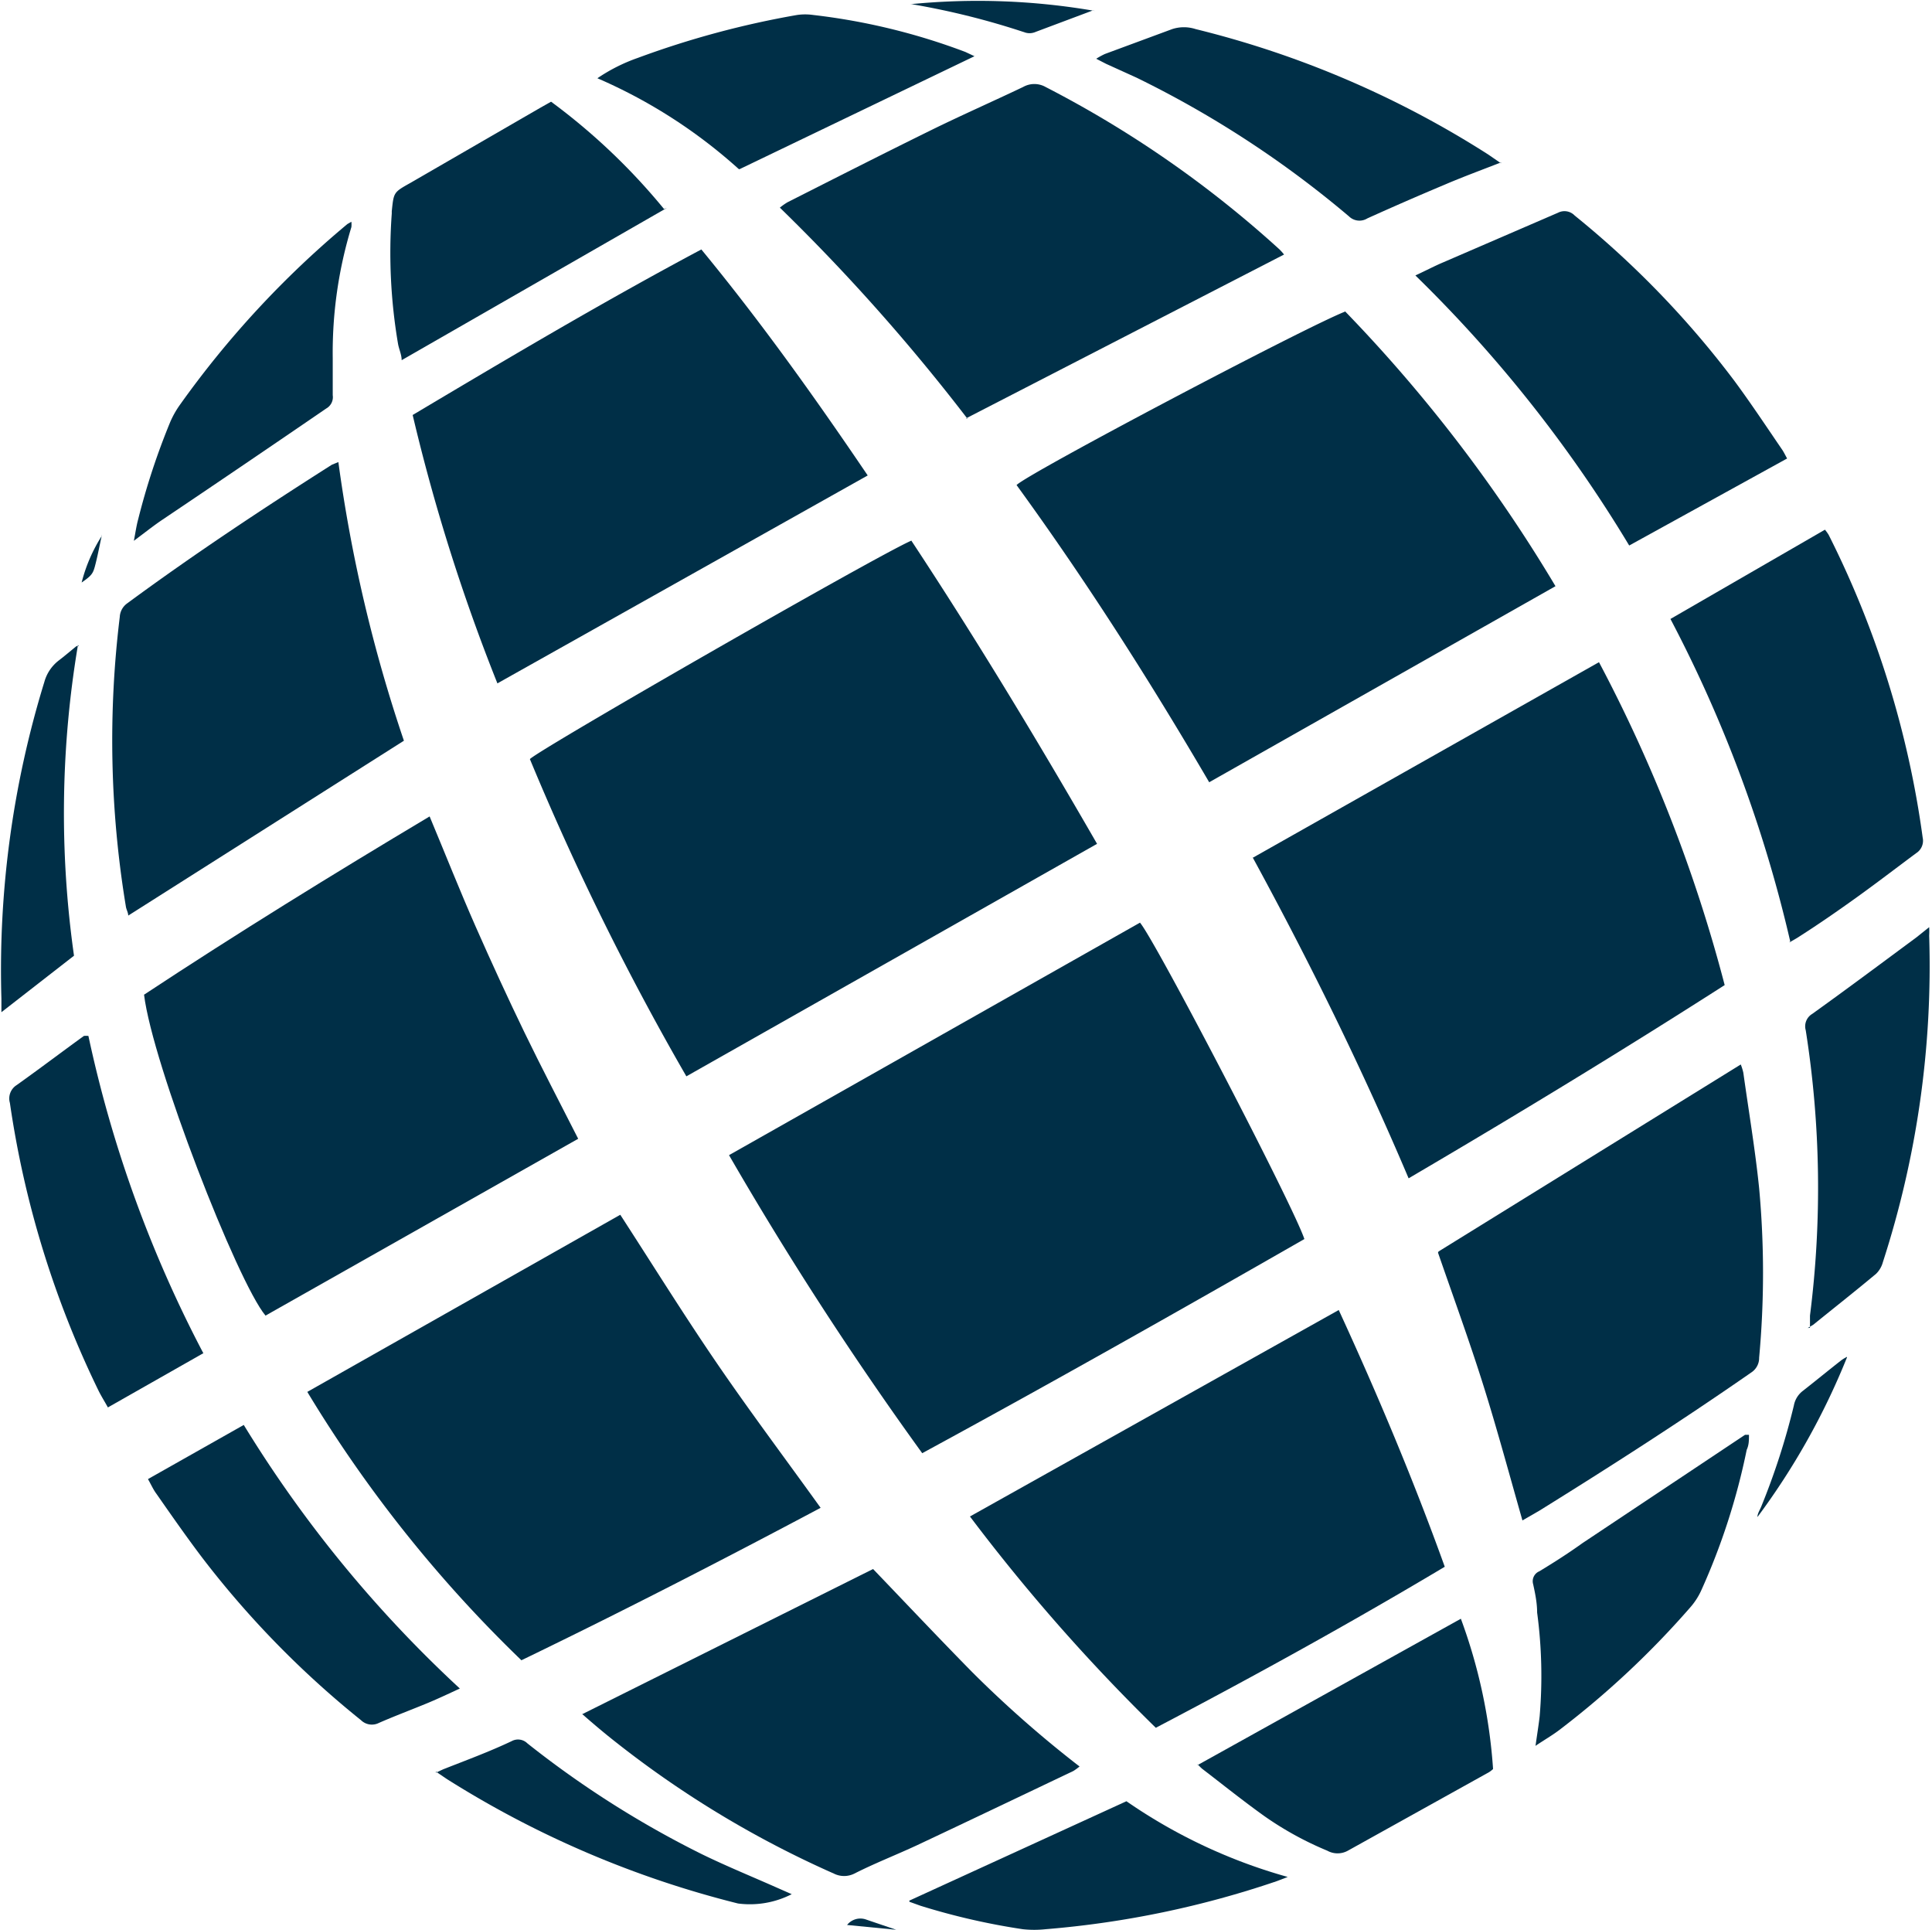
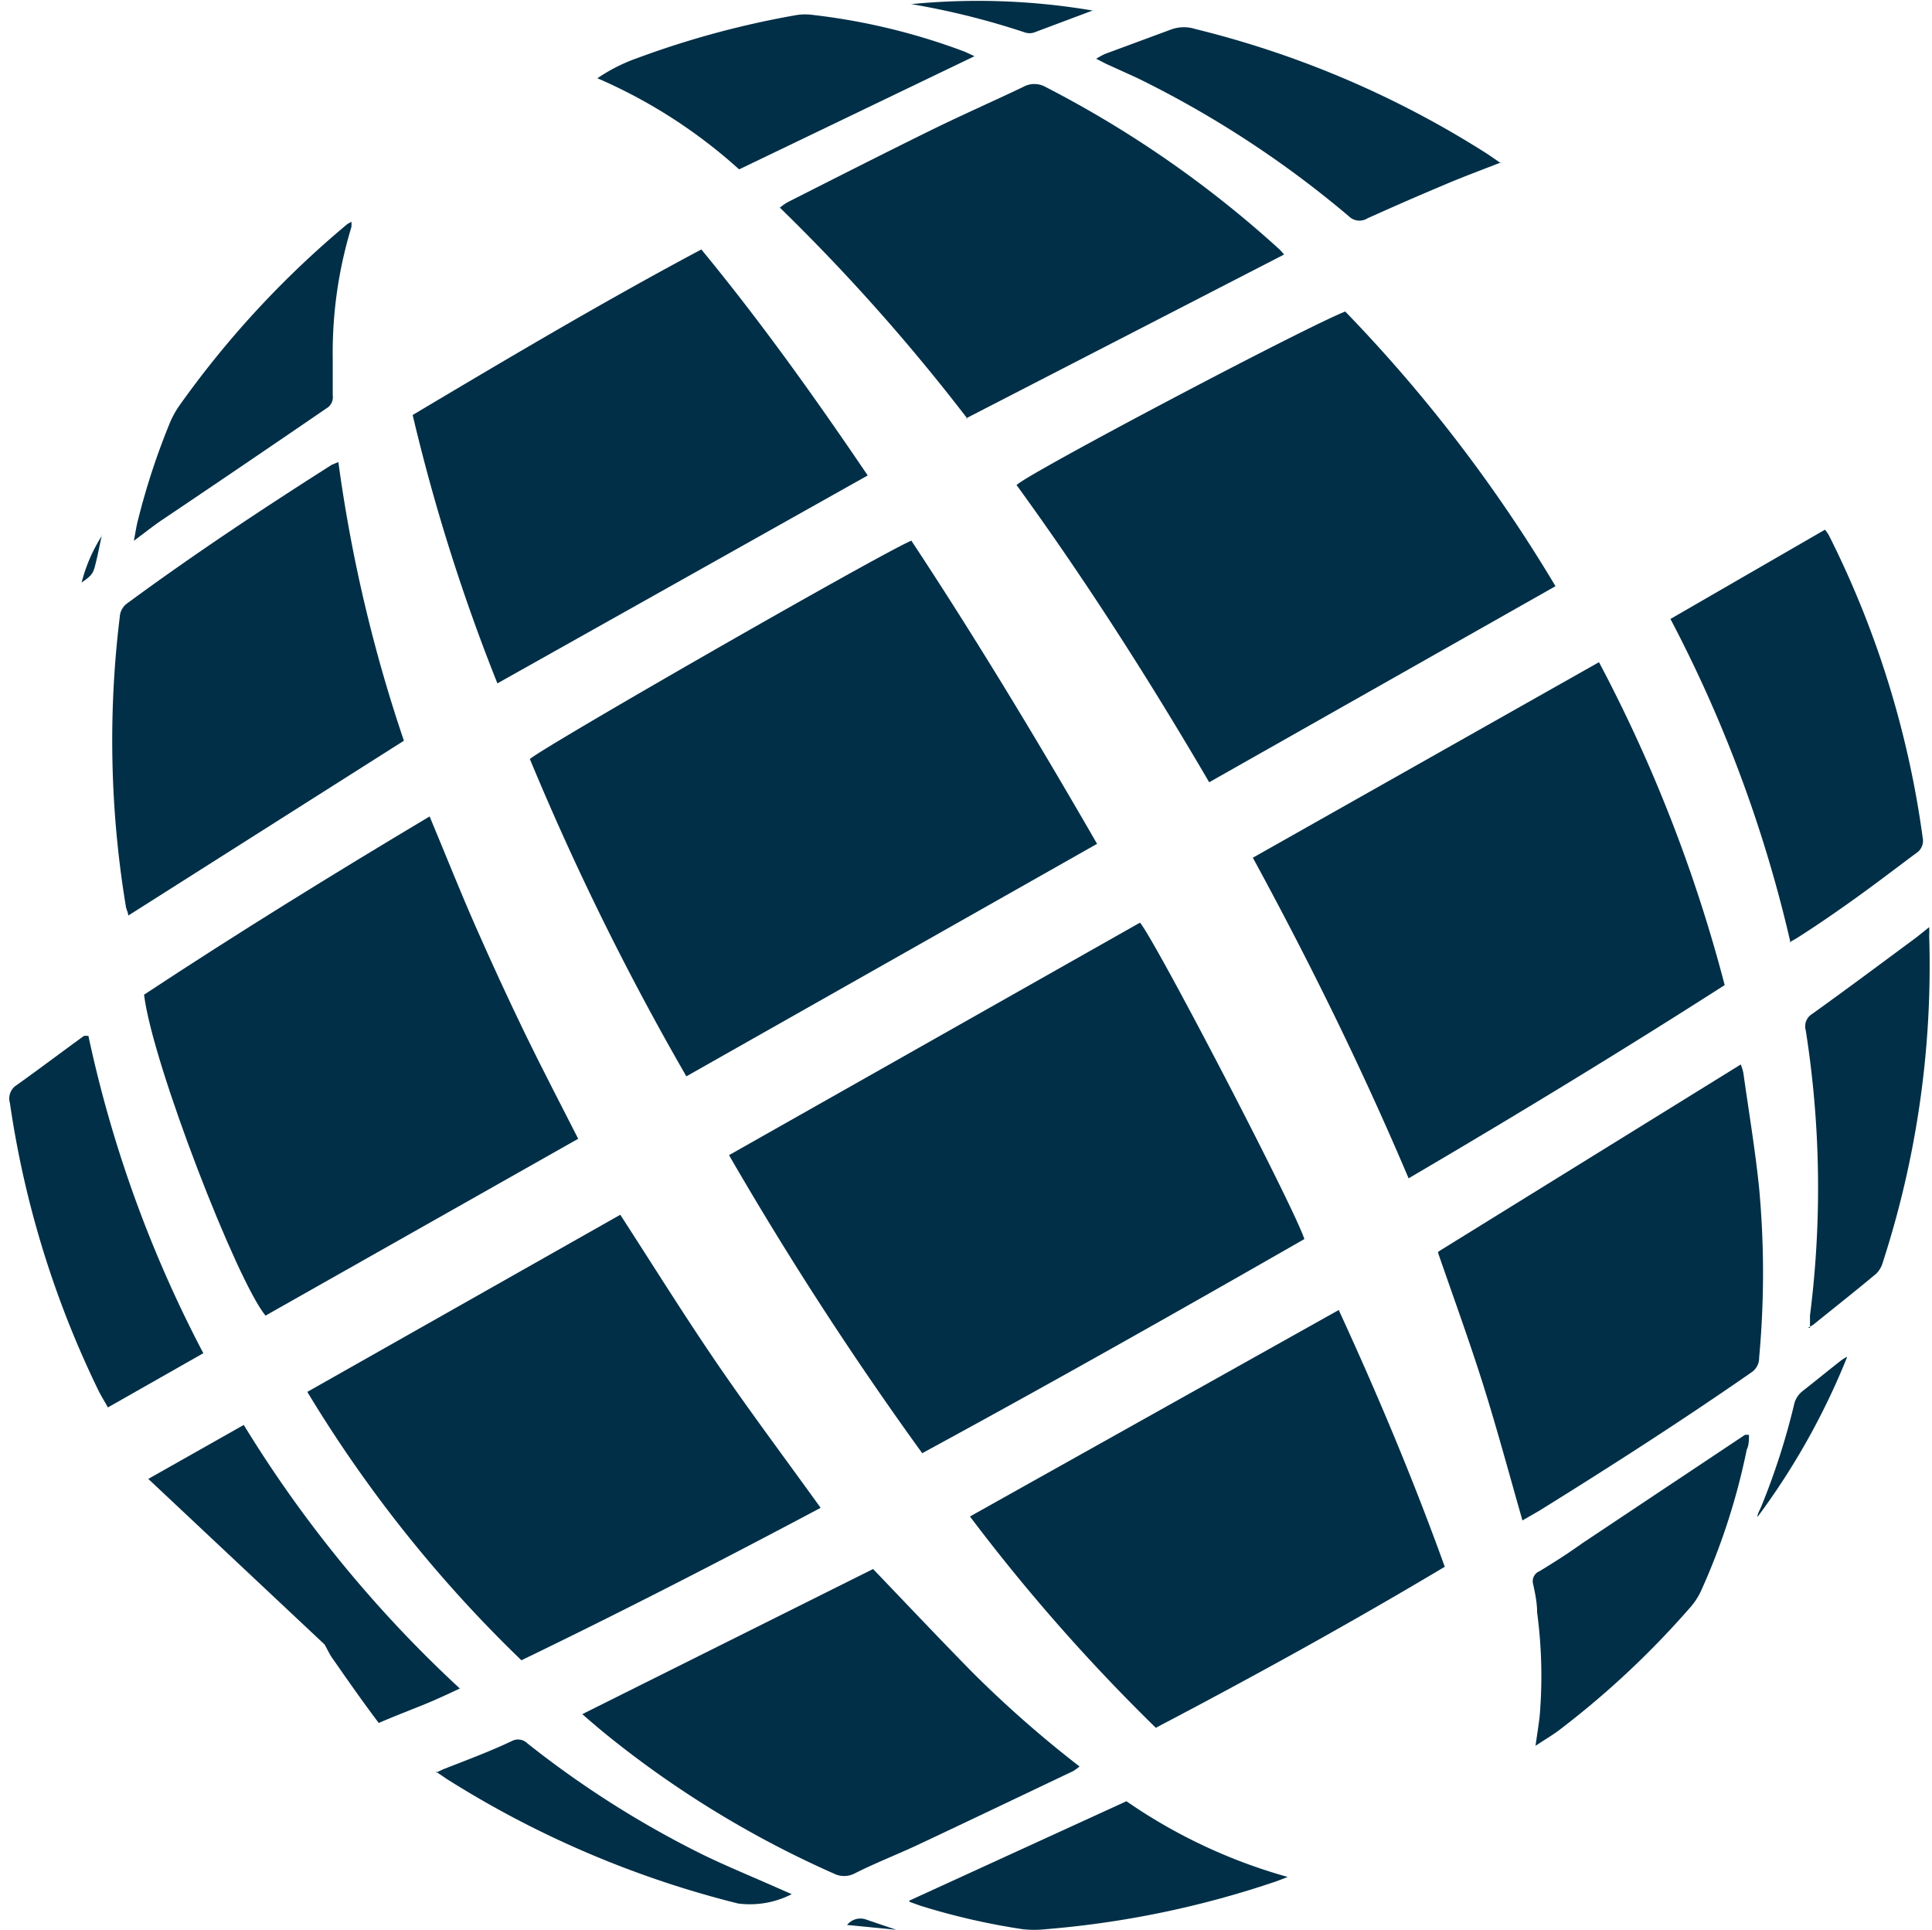
<svg xmlns="http://www.w3.org/2000/svg" id="Layer_1" data-name="Layer 1" viewBox="0 0 68.4 68.32">
  <defs>
    <style>.cls-1{fill:#002f47;}</style>
  </defs>
  <title>glob</title>
  <path class="cls-1" d="M202.65,97.38c2.31,3.5,4.47,7.08,6.58,10.74l-14.54,8.23a95.94,95.94,0,0,1-5.54-11.23c.37-.37,12.28-7.2,13.5-7.73" transform="translate(-170.39 -78.25)" />
  <path class="cls-1" d="M196.2,119.14l14.55-8.23c.54.63,5.42,10,5.82,11.2-4.47,2.56-9,5.12-13.53,7.58a122.81,122.81,0,0,1-6.84-10.55" transform="translate(-170.39 -78.25)" />
  <path class="cls-1" d="M218,89.26A52.94,52.94,0,0,1,225.46,99l-12.26,6.94c-2.13-3.64-4.37-7.15-6.82-10.52.38-.4,10.14-5.55,11.63-6.14" transform="translate(-170.39 -78.25)" />
  <path class="cls-1" d="M214.73,108.62,227,101.69a52.88,52.88,0,0,1,4.45,11.43c-3.67,2.35-7.39,4.61-11.19,6.84-1.65-3.89-3.49-7.63-5.51-11.34" transform="translate(-170.39 -78.25)" />
  <path class="cls-1" d="M185.6,107.15c.56,1.34,1.07,2.63,1.63,3.9s1.13,2.51,1.73,3.75,1.25,2.48,1.9,3.76l-11.07,6.26c-1-1.2-4-8.9-4.3-11.36,3.29-2.17,6.66-4.25,10.11-6.31" transform="translate(-170.39 -78.25)" />
  <path class="cls-1" d="M199.45,131.62c-3.48,1.85-7,3.66-10.6,5.4a46.64,46.64,0,0,1-7.58-9.5l11.08-6.27c1.16,1.79,2.26,3.56,3.43,5.27s2.41,3.36,3.66,5.1" transform="translate(-170.39 -78.25)" />
  <path class="cls-1" d="M188,102.44a67.12,67.12,0,0,1-3-9.5c3.36-2,6.73-4,10.22-5.86,2.1,2.55,4,5.21,5.89,8L188,102.44" transform="translate(-170.39 -78.25)" />
  <path class="cls-1" d="M217.79,124.63c1.38,3,2.64,6,3.75,9.08-3.35,2-6.76,3.88-10.23,5.7a66,66,0,0,1-6.58-7.48l13.06-7.31" transform="translate(-170.39 -78.25)" />
  <path class="cls-1" d="M204.64,93.07A69.28,69.28,0,0,0,198,85.6a2.23,2.23,0,0,1,.27-.19c1.7-.86,3.41-1.73,5.12-2.57,1.06-.52,2.15-1,3.22-1.51a.81.81,0,0,1,.8,0,38.35,38.35,0,0,1,8.28,5.75,1.85,1.85,0,0,1,.16.18l-11.26,5.8" transform="translate(-170.39 -78.25)" />
  <path class="cls-1" d="M221.32,122.55l10.7-6.62a2,2,0,0,1,.09.29c.19,1.36.42,2.72.56,4.09a32.77,32.77,0,0,1,0,6,.61.61,0,0,1-.26.51c-2.46,1.71-5,3.34-7.53,4.91l-.59.34c-.46-1.61-.89-3.21-1.38-4.77s-1.06-3.12-1.61-4.71" transform="translate(-170.39 -78.25)" />
  <path class="cls-1" d="M182.37,94.61a52.71,52.71,0,0,0,2.32,9.86l-9.76,6.19c0-.1-.06-.2-.08-.3a36,36,0,0,1-.22-10.27.63.63,0,0,1,.26-.48c2.35-1.73,4.78-3.34,7.25-4.91l.22-.09" transform="translate(-170.39 -78.25)" />
  <path class="cls-1" d="M191,138.93l10.3-5.14c1.17,1.22,2.33,2.45,3.51,3.65a39.89,39.89,0,0,0,3.8,3.34,2,2,0,0,1-.22.16c-1.85.88-3.69,1.76-5.54,2.63-.73.34-1.48.63-2.21,1a.81.81,0,0,1-.73,0,35.86,35.86,0,0,1-7.69-4.63c-.41-.32-.8-.65-1.2-1" transform="translate(-170.39 -78.25)" />
-   <path class="cls-1" d="M220.5,88c.39-.18.69-.34,1-.47l4.05-1.75a.5.5,0,0,1,.59.1,33.14,33.14,0,0,1,5.66,5.86c.59.8,1.14,1.63,1.7,2.45.05.08.09.16.16.29l-5.59,3.08A47.63,47.63,0,0,0,220.5,88" transform="translate(-170.39 -78.25)" />
  <path class="cls-1" d="M233.77,111.57a47.41,47.41,0,0,0-4.24-11.41L235,97a1.65,1.65,0,0,1,.13.18,34,34,0,0,1,3.33,10.72.52.52,0,0,1-.23.55c-.7.52-1.39,1.05-2.1,1.56s-1.42,1-2.13,1.45l-.26.15" transform="translate(-170.39 -78.25)" />
-   <path class="cls-1" d="M194,85.61,184.61,91c0-.2-.1-.4-.13-.59a19.2,19.2,0,0,1-.22-4.6s0-.05,0-.08c.07-.67.06-.67.65-1l4.6-2.66.39-.22a22.21,22.21,0,0,1,4,3.8" transform="translate(-170.39 -78.25)" />
-   <path class="cls-1" d="M212.79,140.73l9.32-5.18a19,19,0,0,1,1.14,5.32,1,1,0,0,1-.14.11l-5,2.78a.75.75,0,0,1-.73,0,11.58,11.58,0,0,1-2.25-1.24c-.74-.53-1.45-1.1-2.18-1.66a1.81,1.81,0,0,1-.16-.16" transform="translate(-170.39 -78.25)" />
  <path class="cls-1" d="M177.59,126.15l-3.38,1.92c-.11-.2-.23-.39-.33-.59a34.57,34.57,0,0,1-3.14-10.19.56.56,0,0,1,.24-.63c.8-.57,1.58-1.16,2.38-1.74a.73.73,0,0,1,.16,0,43.8,43.8,0,0,0,4.1,11.29" transform="translate(-170.39 -78.25)" />
-   <path class="cls-1" d="M175.64,130.6l3.38-1.91a43.9,43.9,0,0,0,7.65,9.33c-.41.19-.77.36-1.13.51-.58.24-1.17.46-1.74.71a.55.55,0,0,1-.63-.1,33.45,33.45,0,0,1-5.62-5.75c-.56-.74-1.09-1.5-1.62-2.26-.12-.16-.2-.35-.3-.52" transform="translate(-170.39 -78.25)" />
+   <path class="cls-1" d="M175.64,130.6l3.38-1.91a43.9,43.9,0,0,0,7.65,9.33c-.41.19-.77.36-1.13.51-.58.24-1.17.46-1.74.71c-.56-.74-1.09-1.5-1.62-2.26-.12-.16-.2-.35-.3-.52" transform="translate(-170.39 -78.25)" />
  <path class="cls-1" d="M223.53,84c-.72.28-1.37.52-2,.79q-1.38.58-2.73,1.19a.53.53,0,0,1-.65-.07A36.25,36.25,0,0,0,210.63,81l-1.08-.49-.35-.18a2.57,2.57,0,0,1,.31-.17l2.38-.88a1.34,1.34,0,0,1,.83,0,34.49,34.49,0,0,1,10.36,4.44l.45.31" transform="translate(-170.39 -78.25)" />
  <path class="cls-1" d="M234.47,125.25c0-.2,0-.32,0-.43a35.82,35.82,0,0,0-.15-10.1.51.51,0,0,1,.23-.58c1.24-.89,2.46-1.8,3.69-2.71l.45-.36a2.55,2.55,0,0,1,0,.3,34,34,0,0,1-1.64,11.56.9.9,0,0,1-.24.41c-.73.61-1.48,1.2-2.22,1.8l-.2.12" transform="translate(-170.39 -78.25)" />
  <path class="cls-1" d="M196.54,84.23a18.31,18.31,0,0,0-5-3.21,6.14,6.14,0,0,1,1.43-.72,32.1,32.1,0,0,1,5.64-1.52,2,2,0,0,1,.57,0,22.49,22.49,0,0,1,5.39,1.31l.32.15-8.32,4" transform="translate(-170.39 -78.25)" />
  <path class="cls-1" d="M224.76,140c.06-.42.11-.73.14-1a16.91,16.91,0,0,0-.09-3.67c0-.34-.07-.68-.14-1a.38.38,0,0,1,.22-.46c.51-.31,1-.62,1.53-1l5.75-3.83.14,0c0,.19,0,.36-.08.53a23.46,23.46,0,0,1-1.62,5,2.44,2.44,0,0,1-.38.58,31.29,31.29,0,0,1-4.65,4.35c-.24.18-.5.33-.83.55" transform="translate(-170.39 -78.25)" />
  <path class="cls-1" d="M175.13,97.39c.06-.31.09-.53.15-.75a24.89,24.89,0,0,1,1.14-3.46,3.3,3.3,0,0,1,.34-.6,33.89,33.89,0,0,1,5.93-6.4l.14-.08a.86.86,0,0,1,0,.19,15.25,15.25,0,0,0-.66,4.64c0,.44,0,.87,0,1.31a.46.46,0,0,1-.23.47q-2.92,2-5.82,3.95c-.31.21-.61.45-1,.74" transform="translate(-170.39 -78.25)" />
  <path class="cls-1" d="M202.58,145.53l7.69-3.52a19,19,0,0,0,5.71,2.68l-.39.15a33.89,33.89,0,0,1-8.18,1.7,3.74,3.74,0,0,1-.81,0,24.17,24.17,0,0,1-3.62-.83l-.39-.14" transform="translate(-170.39 -78.25)" />
-   <path class="cls-1" d="M173.15,101.08a35.91,35.91,0,0,0-.14,11l-2.57,2c0-.19,0-.34,0-.48a34.63,34.63,0,0,1,1.52-11.21,1.44,1.44,0,0,1,.51-.76c.21-.16.42-.34.63-.51l.08,0" transform="translate(-170.39 -78.25)" />
  <path class="cls-1" d="M185.82,141l.26-.12c.81-.32,1.63-.62,2.43-1a.47.47,0,0,1,.55.08,34.83,34.83,0,0,0,6.17,3.92c.88.43,1.79.8,2.69,1.2l.5.22a3.25,3.25,0,0,1-1.9.33,35.29,35.29,0,0,1-10.3-4.4l-.4-.27" transform="translate(-170.39 -78.25)" />
  <path class="cls-1" d="M209.08,78.62,207,79.4a.52.52,0,0,1-.32,0,27.12,27.12,0,0,0-4-1l-.07,0a24.26,24.26,0,0,1,6.56.24" transform="translate(-170.39 -78.25)" />
  <path class="cls-1" d="M235.78,126.3a25.24,25.24,0,0,1-3.17,5.65c0-.12.08-.24.13-.36A24.77,24.77,0,0,0,233.9,128a.84.84,0,0,1,.31-.51c.46-.36.91-.73,1.37-1.09a1.42,1.42,0,0,1,.2-.12" transform="translate(-170.39 -78.25)" />
  <path class="cls-1" d="M174,97.18c-.07.3-.13.64-.22,1s-.11.42-.5.69a5.67,5.67,0,0,1,.72-1.66" transform="translate(-170.39 -78.25)" />
  <path class="cls-1" d="M200.38,146.39a.6.6,0,0,1,.68-.19l1.06.36-1.74-.17" transform="translate(-170.39 -78.25)" />
</svg>